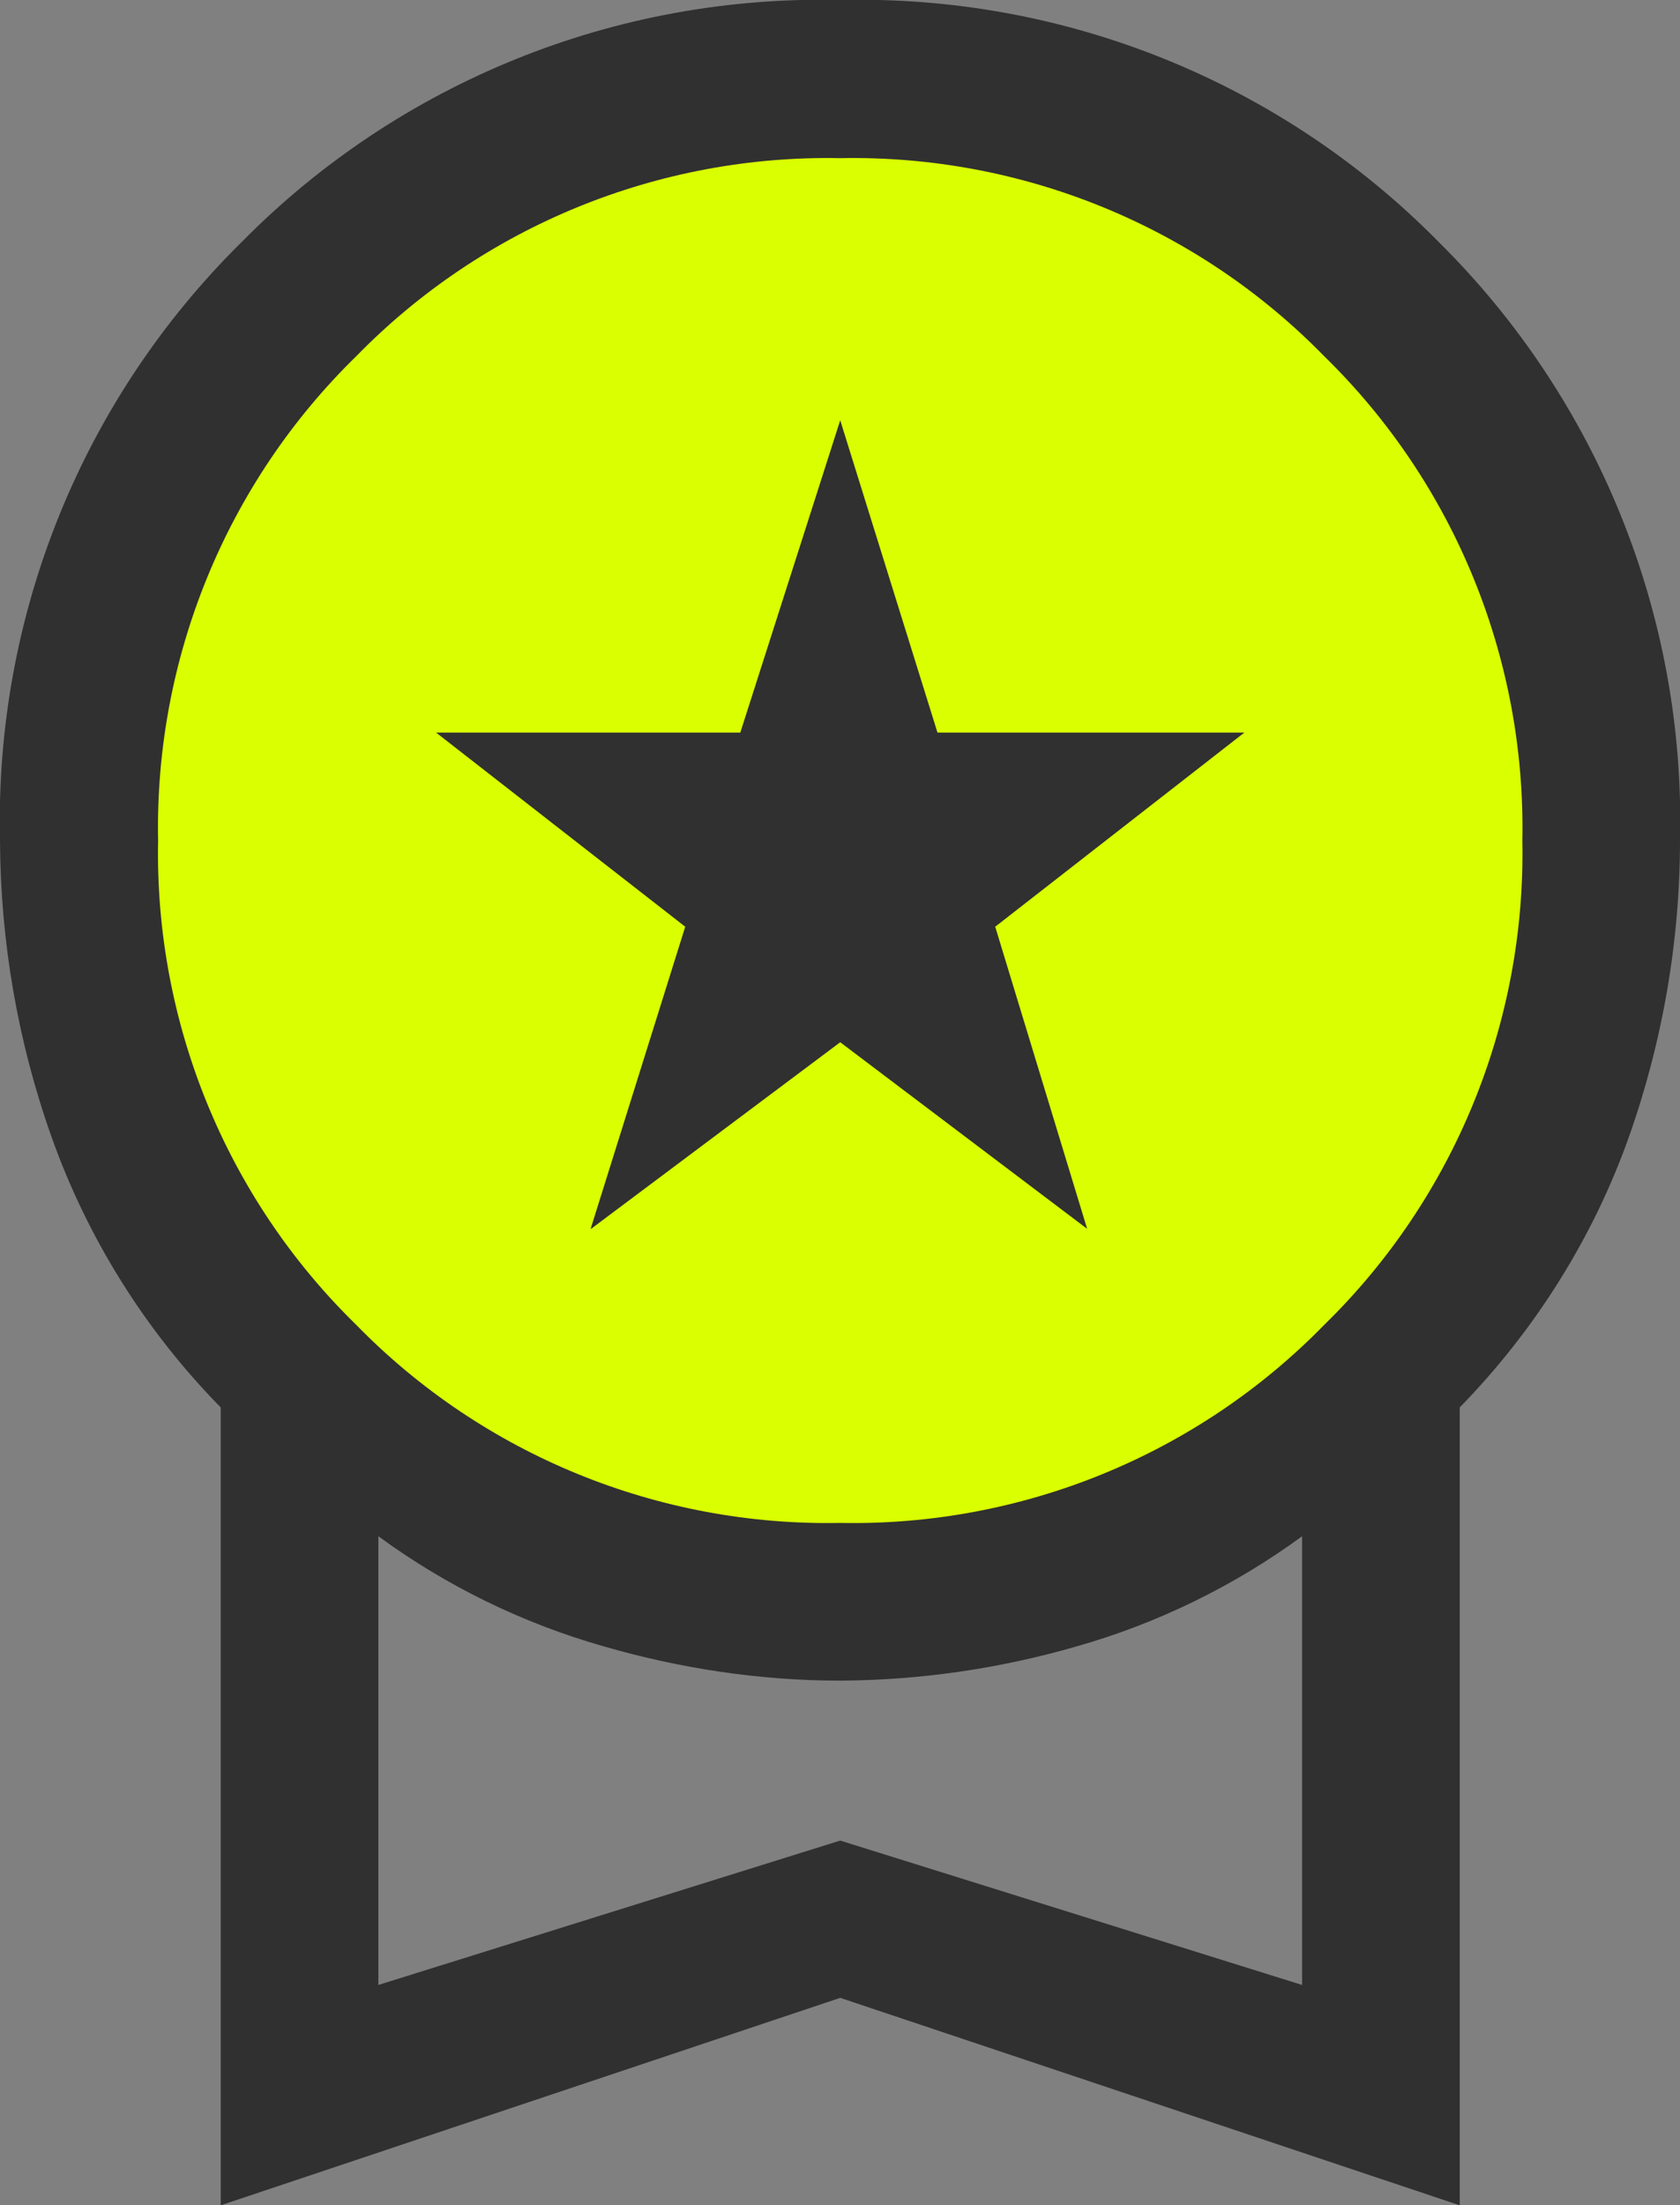
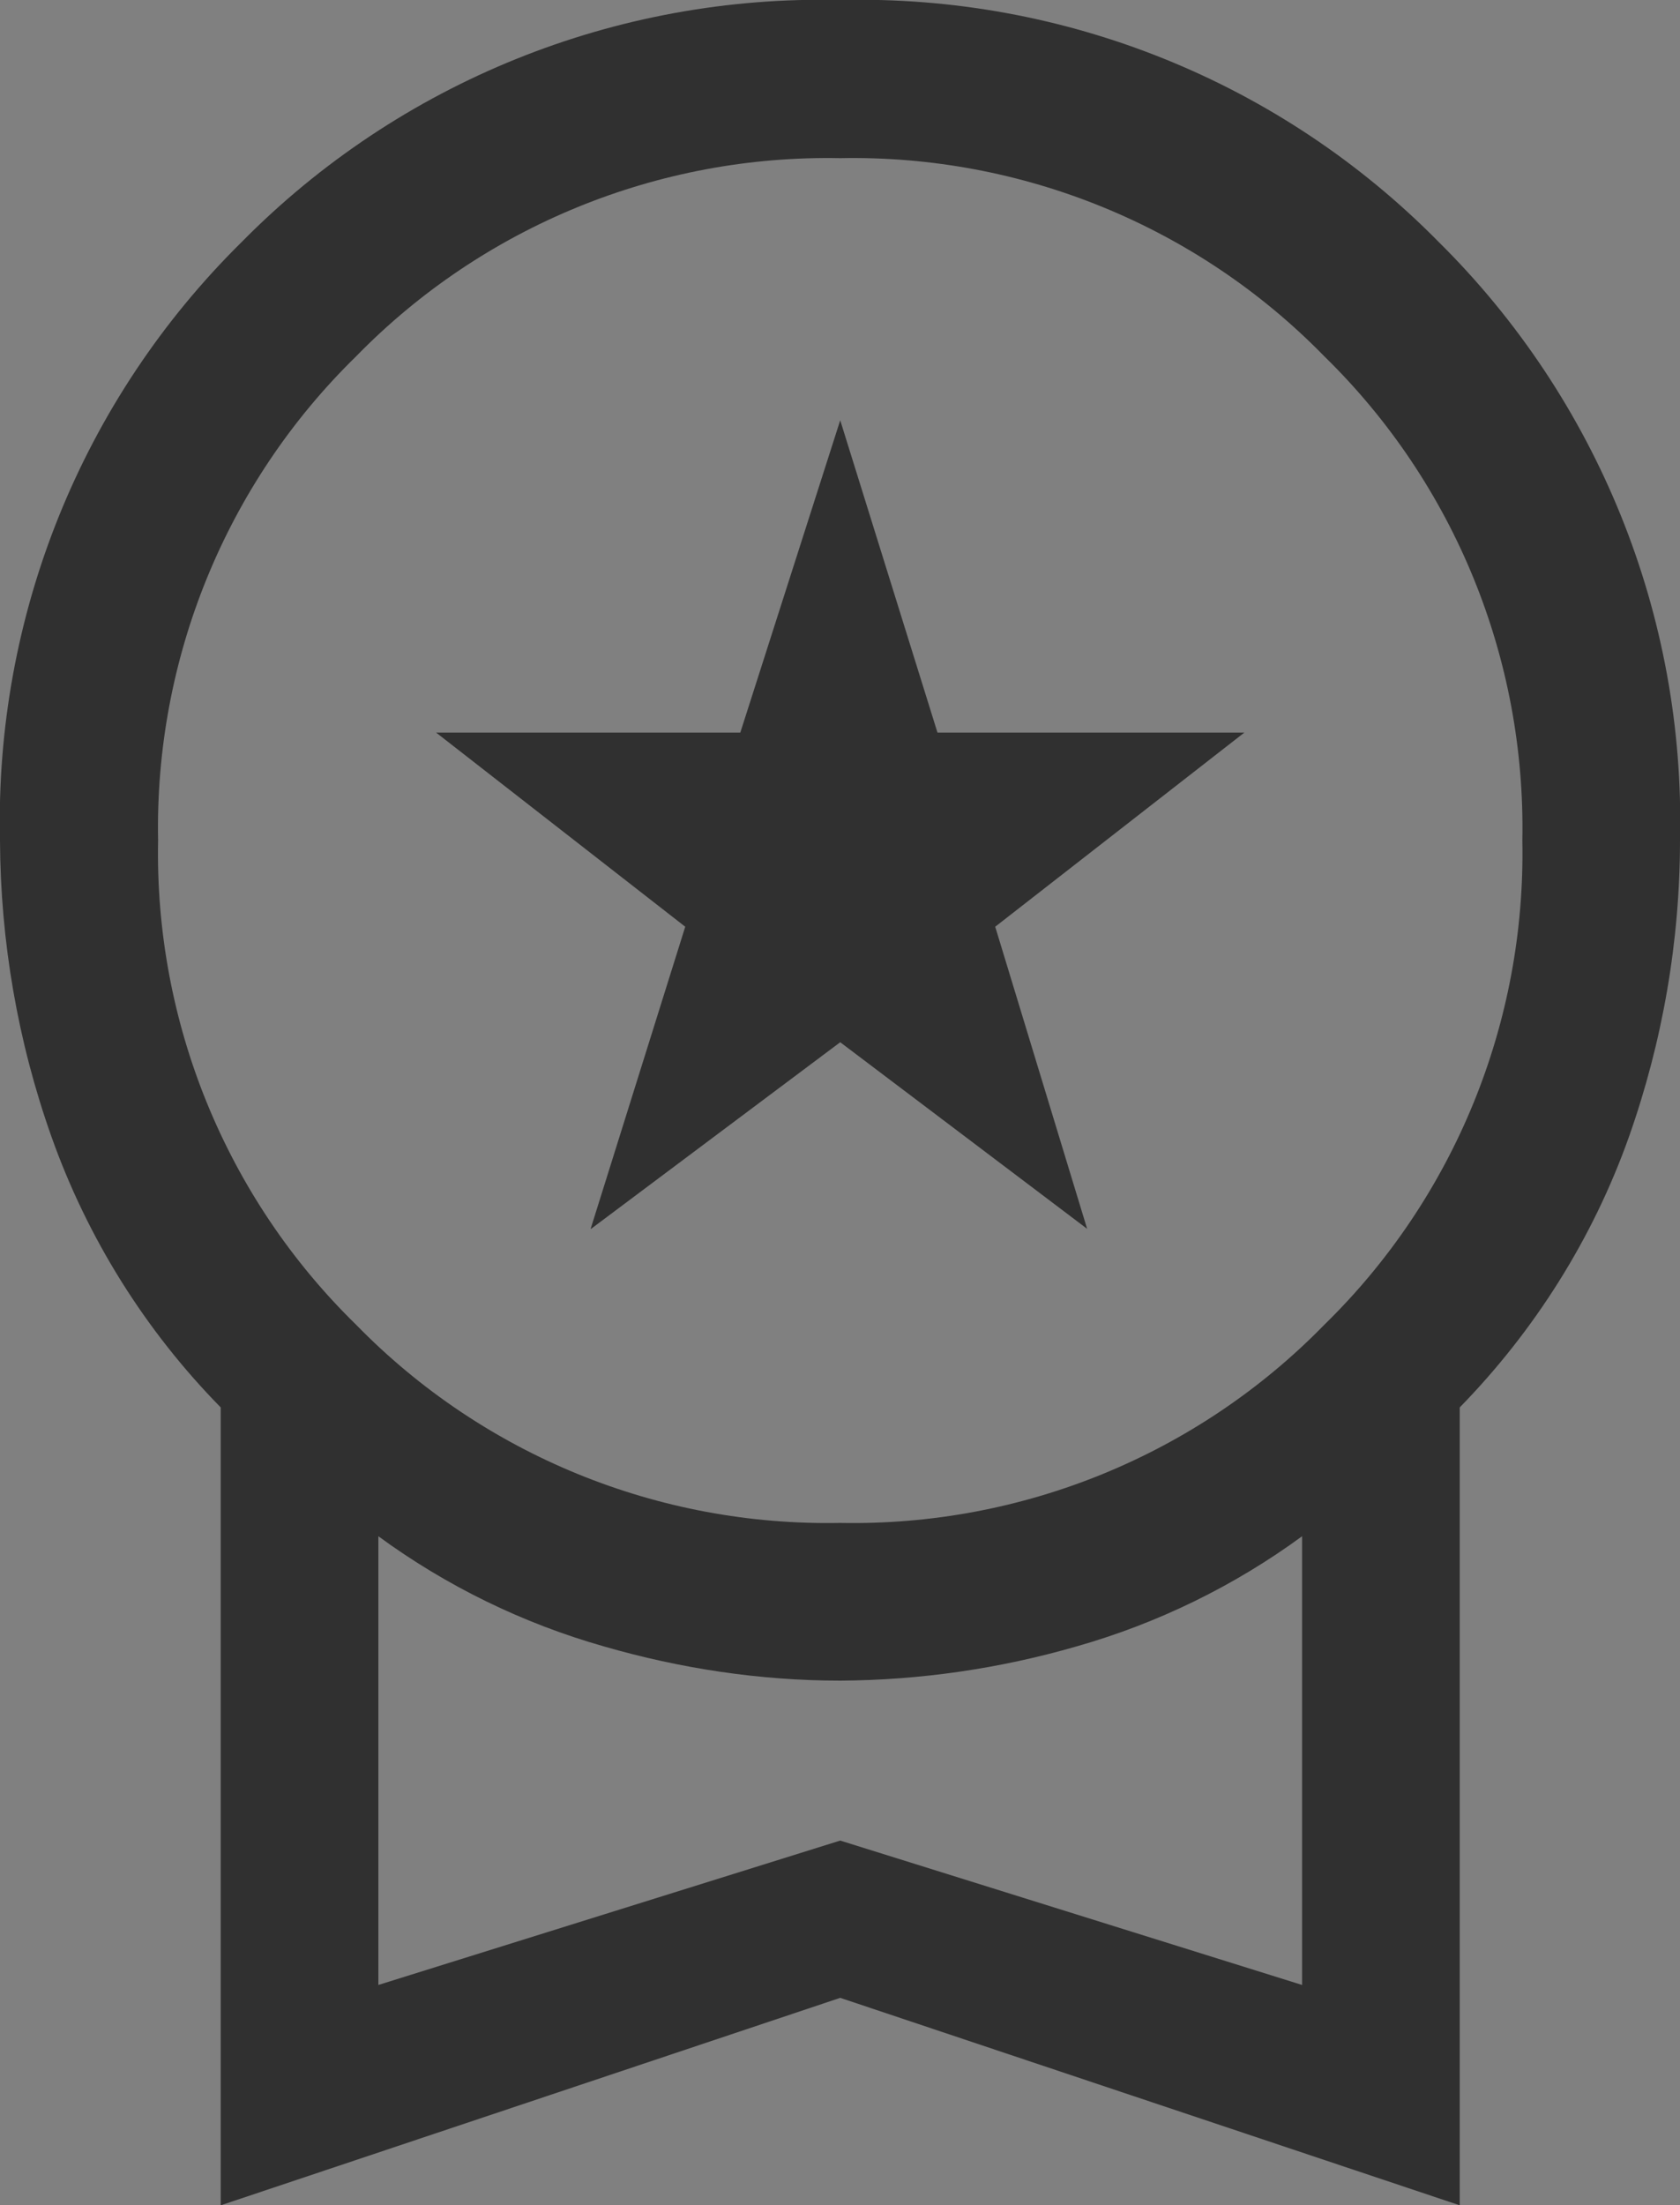
<svg xmlns="http://www.w3.org/2000/svg" id="Capa_1" data-name="Capa 1" viewBox="0 0 37.83 49.64">
  <rect x="0" y="0" width="37.83" height="49.64" fill="#808080" stroke="none" />
  <g id="Group_1873" data-name="Group 1873">
-     <circle id="Ellipse_21" data-name="Ellipse 21" cx="19.1" cy="19.14" r="17.13" style="fill: #daff01; stroke-width: 0px;" />
    <path id="workspace_premium_FILL0_wght400_GRAD0_opsz48" data-name="workspace premium FILL0 wght400 GRAD0 opsz48" d="m13.3,27.66l2.13-6.8-5.61-4.37h6.85l2.25-7.03,2.19,7.03h6.91l-5.61,4.37,2.07,6.8-5.56-4.2-5.61,4.2Zm-8.33,21.98v-17.96c-1.7-1.73-3-3.81-3.81-6.09C.4,23.45.01,21.19,0,18.92c-.12-5.05,1.84-9.92,5.44-13.47C8.99,1.85,13.87-.12,18.92,0c5.05-.12,9.92,1.84,13.47,5.44,3.59,3.55,5.56,8.42,5.44,13.47,0,2.27-.39,4.53-1.15,6.68-.81,2.28-2.12,4.36-3.81,6.09v17.96l-13.95-4.67-13.95,4.67Zm13.95-15.36c4.09.08,8.04-1.53,10.9-4.46,2.93-2.86,4.54-6.81,4.46-10.9.08-4.09-1.53-8.04-4.46-10.9-2.86-2.93-6.81-4.54-10.9-4.46-4.09-.08-8.04,1.53-10.9,4.46-2.93,2.86-4.54,6.81-4.46,10.9-.08,4.09,1.53,8.04,4.46,10.9,2.86,2.93,6.81,4.54,10.9,4.46Zm-10.4,10.4l10.4-3.25,10.4,3.25v-10.1c-1.53,1.12-3.25,1.96-5.08,2.48-1.73.5-3.52.76-5.32.77-1.8,0-3.59-.27-5.32-.77-1.83-.52-3.55-1.36-5.08-2.48v10.1Z" style="fill: #303030; stroke-width: 0px;" />
  </g>
</svg>